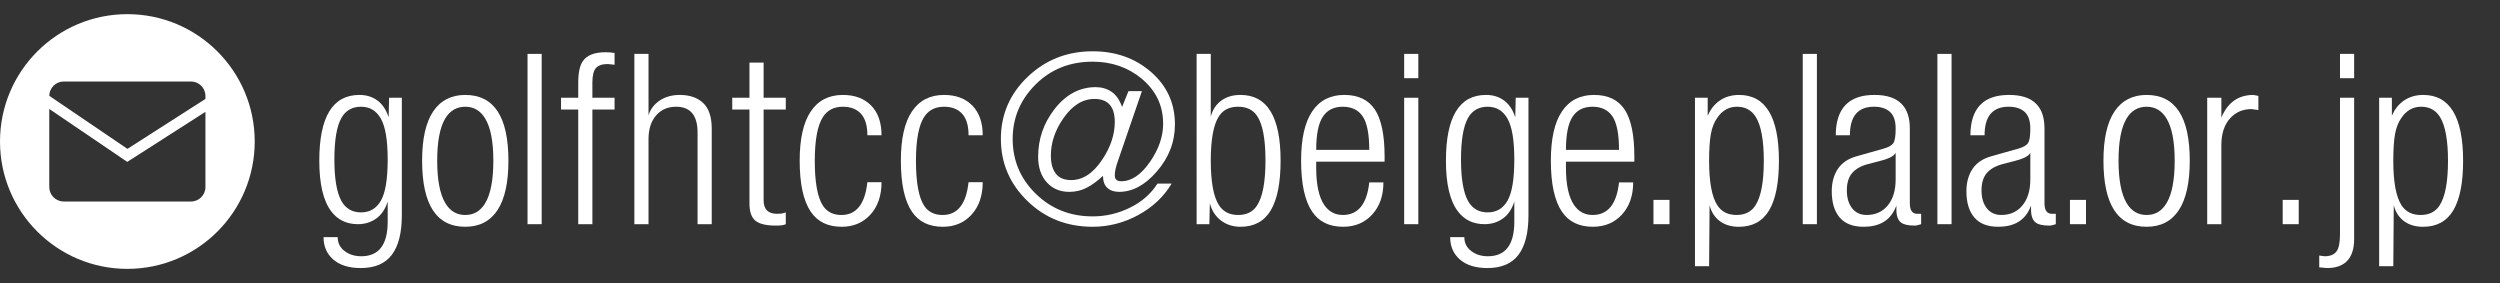
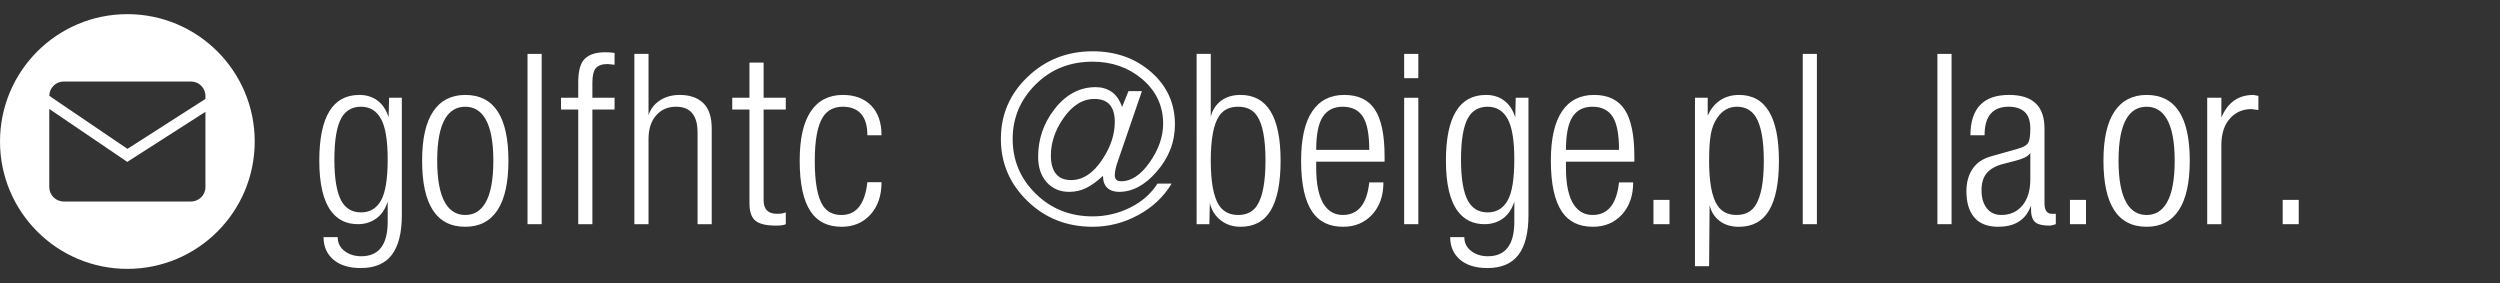
<svg xmlns="http://www.w3.org/2000/svg" version="1.1" x="0px" y="0px" viewBox="0 0 265 30" enable-background="new 0 0 265 30" xml:space="preserve">
  <rect x="0" y="0" width="265" height="30" fill="#333333" stroke="none" />
  <g id="レイヤー_8">
</g>
  <g id="footer">
    <g>
      <g>
        <path fill="#FFFFFF" d="M41.243,10.363h1.351v12.45c0,1.867-0.354,3.267-1.062,4.2c-0.709,0.933-1.805,1.4-3.288,1.4     c-1.25,0-2.221-0.3-2.912-0.9s-1.037-1.392-1.037-2.375h1.5c0,0.607,0.241,1.097,0.725,1.468     c0.483,0.371,1.075,0.557,1.775,0.557c1.866,0,2.8-1.222,2.8-3.666v-2.134c-0.25,0.8-0.654,1.4-1.213,1.8s-1.204,0.6-1.938,0.6     c-1.2,0-2.142-0.45-2.825-1.35c-0.85-1.116-1.274-2.908-1.274-5.375c0-4.65,1.416-6.975,4.25-6.975c0.75,0,1.392,0.2,1.925,0.6     s0.925,0.992,1.175,1.775L41.243,10.363z M38.269,22.513c0.934,0,1.638-0.417,2.112-1.253c0.476-0.835,0.713-2.288,0.713-4.359     c0-2.021-0.237-3.458-0.713-4.31c-0.475-0.852-1.179-1.278-2.112-1.278s-1.625,0.393-2.075,1.178     c-0.5,0.885-0.75,2.355-0.75,4.41c0,2.038,0.25,3.508,0.75,4.41C36.644,22.112,37.335,22.513,38.269,22.513z" />
        <path fill="#FFFFFF" d="M49.318,10.063c3.051,0,4.575,2.321,4.575,6.963c0,2.329-0.388,4.08-1.162,5.253     c-0.775,1.173-1.913,1.759-3.413,1.759c-3.05,0-4.574-2.337-4.574-7.012c0-2.312,0.391-4.051,1.175-5.216     C46.702,10.646,47.835,10.063,49.318,10.063z M49.318,22.788c0.917,0,1.625-0.424,2.125-1.272     c0.566-0.948,0.851-2.445,0.851-4.49c0-2.012-0.284-3.492-0.851-4.44c-0.5-0.848-1.208-1.272-2.125-1.272     c-0.916,0-1.625,0.416-2.125,1.248c-0.566,0.948-0.85,2.436-0.85,4.465c0,2.029,0.283,3.525,0.85,4.49     C47.693,22.364,48.402,22.788,49.318,22.788z" />
        <path fill="#FFFFFF" d="M55.918,5.713h1.5v18.05h-1.5V5.713z" />
        <path fill="#FFFFFF" d="M61.294,11.613h-1.825v-1.25h1.825v-1.6c0-1.066,0.166-1.833,0.5-2.3     c0.433-0.617,1.232-0.925,2.399-0.925c0.351,0,0.667,0.025,0.95,0.075v1.25l-0.725-0.075c-0.584,0-1,0.142-1.25,0.425     s-0.375,0.8-0.375,1.55v1.6h2.35v1.25h-2.35v12.15h-1.5V11.613z" />
        <path fill="#FFFFFF" d="M67.243,5.713h1.5v6.5c0.217-0.667,0.621-1.191,1.213-1.575c0.592-0.383,1.287-0.575,2.088-0.575     c1.066,0,1.899,0.288,2.5,0.863c0.6,0.575,0.899,1.479,0.899,2.712v10.125h-1.5v-9.7c0-1.833-0.759-2.75-2.274-2.75     c-0.884,0-1.592,0.309-2.125,0.925c-0.534,0.617-0.801,1.45-0.801,2.5v9.025h-1.5V5.713z" />
        <path fill="#FFFFFF" d="M79.443,11.613h-1.825v-1.25h1.825V6.638h1.5v3.725h2.35v1.25h-2.35v9.625     c0,0.95,0.475,1.425,1.425,1.425c0.2,0,0.351-0.007,0.45-0.021c0.1-0.014,0.258-0.057,0.475-0.128v1.25     c-0.184,0.1-0.533,0.15-1.05,0.15c-1.017,0-1.737-0.17-2.162-0.512s-0.638-0.954-0.638-1.838V11.613z" />
        <path fill="#FFFFFF" d="M93.442,19.313c0,1.426-0.392,2.57-1.175,3.432c-0.783,0.862-1.8,1.293-3.05,1.293     c-1.467,0-2.559-0.532-3.275-1.597c-0.783-1.147-1.175-2.953-1.175-5.415c0-2.312,0.392-4.051,1.175-5.216     c0.783-1.165,1.917-1.747,3.4-1.747c1.267,0,2.267,0.375,3,1.125s1.1,1.8,1.1,3.15h-1.5c0-1.017-0.225-1.775-0.675-2.275     s-1.092-0.75-1.925-0.75c-0.934,0-1.634,0.358-2.101,1.073c-0.583,0.898-0.875,2.453-0.875,4.665     c0,2.295,0.292,3.883,0.875,4.764c0.434,0.649,1.084,0.973,1.95,0.973c1.583,0,2.5-1.158,2.75-3.475H93.442z" />
-         <path fill="#FFFFFF" d="M104.167,19.313c0,1.426-0.392,2.57-1.175,3.432c-0.783,0.862-1.8,1.293-3.05,1.293     c-1.467,0-2.559-0.532-3.275-1.597c-0.783-1.147-1.175-2.953-1.175-5.415c0-2.312,0.392-4.051,1.175-5.216     c0.783-1.165,1.917-1.747,3.4-1.747c1.267,0,2.267,0.375,3,1.125s1.1,1.8,1.1,3.15h-1.5c0-1.017-0.225-1.775-0.675-2.275     s-1.092-0.75-1.925-0.75c-0.934,0-1.634,0.358-2.101,1.073c-0.583,0.898-0.875,2.453-0.875,4.665     c0,2.295,0.292,3.883,0.875,4.764c0.434,0.649,1.084,0.973,1.95,0.973c1.583,0,2.5-1.158,2.75-3.475H104.167z" />
        <path fill="#FFFFFF" d="M119.617,9.663h1.425l-2.55,7.425c-0.217,0.6-0.325,1.1-0.325,1.5c0,0.417,0.225,0.625,0.675,0.625     c1.083,0,2.096-0.675,3.037-2.025c0.941-1.35,1.413-2.708,1.413-4.075c0-1.917-0.759-3.508-2.275-4.775     c-1.45-1.2-3.184-1.8-5.2-1.8c-2.416,0-4.434,0.808-6.05,2.421c-1.616,1.614-2.425,3.537-2.425,5.766     c0,2.28,0.816,4.219,2.45,5.816c1.633,1.598,3.642,2.396,6.024,2.396c1.4,0,2.726-0.31,3.976-0.931     c1.25-0.62,2.216-1.468,2.899-2.544h1.5c-0.833,1.393-2.012,2.503-3.537,3.332c-1.525,0.829-3.138,1.243-4.838,1.243     c-2.733,0-5.037-0.911-6.912-2.733s-2.812-4.016-2.812-6.579c0-2.58,0.945-4.772,2.838-6.579     c1.891-1.806,4.188-2.709,6.887-2.709c2.45,0,4.517,0.734,6.2,2.2c1.684,1.467,2.525,3.317,2.525,5.55     c0,1.867-0.65,3.542-1.95,5.025c-1.233,1.417-2.559,2.125-3.975,2.125c-0.518,0-0.93-0.14-1.238-0.419     c-0.309-0.279-0.462-0.706-0.462-1.281c-0.617,0.575-1.204,1.002-1.763,1.281c-0.559,0.279-1.162,0.419-1.812,0.419     c-0.983,0-1.779-0.338-2.388-1.013s-0.912-1.579-0.912-2.712c0-1.85,0.566-3.517,1.7-5c1.216-1.583,2.683-2.375,4.399-2.375     c0.634,0,1.191,0.163,1.675,0.487c0.483,0.325,0.858,0.863,1.125,1.613L119.617,9.663z M113.542,19.088     c1.25,0,2.358-0.738,3.325-2.213c0.866-1.308,1.3-2.624,1.3-3.948c0-1.626-0.717-2.439-2.15-2.439     c-1.267,0-2.375,0.696-3.325,2.087c-0.866,1.257-1.3,2.565-1.3,3.923c0,0.822,0.175,1.459,0.525,1.911     C112.267,18.862,112.809,19.088,113.542,19.088z" />
        <path fill="#FFFFFF" d="M126.842,5.713h1.5v6.65c0.184-0.716,0.55-1.279,1.1-1.688c0.551-0.408,1.233-0.613,2.051-0.613     c2.833,0,4.25,2.321,4.25,6.963c0,2.346-0.347,4.101-1.038,5.266s-1.763,1.747-3.212,1.747c-0.801,0-1.492-0.223-2.075-0.668     c-0.584-0.445-0.976-1.056-1.175-1.832l-0.051,2.225h-1.35V5.713z M131.242,22.788c0.899,0,1.566-0.333,2-0.998     c0.6-0.915,0.899-2.503,0.899-4.765s-0.292-3.833-0.875-4.715c-0.434-0.665-1.108-0.998-2.024-0.998     c-0.917,0-1.592,0.333-2.025,0.998c-0.584,0.881-0.875,2.453-0.875,4.715s0.291,3.842,0.875,4.74     C129.667,22.448,130.342,22.788,131.242,22.788z" />
        <path fill="#FFFFFF" d="M146.642,19.338c0,1.402-0.396,2.536-1.188,3.401c-0.791,0.866-1.82,1.298-3.087,1.298     c-1.467,0-2.559-0.532-3.275-1.597c-0.783-1.147-1.175-2.953-1.175-5.415c0-2.312,0.392-4.051,1.175-5.216     c0.783-1.165,1.917-1.747,3.4-1.747s2.566,0.519,3.25,1.556c0.683,1.037,1.024,2.693,1.024,4.968v0.552h-7.25v0.644     c0,1.785,0.283,3.098,0.851,3.94c0.483,0.71,1.142,1.065,1.975,1.065c1.616,0,2.55-1.15,2.8-3.45H146.642z M145.142,15.888     c0-1.659-0.228-2.836-0.684-3.532c-0.457-0.695-1.166-1.043-2.129-1.043c-0.945,0-1.65,0.356-2.115,1.068     c-0.465,0.713-0.697,1.881-0.697,3.507H145.142z" />
        <path fill="#FFFFFF" d="M148.842,5.713h1.5v2.575h-1.5V5.713z M148.842,10.363h1.5v13.4h-1.5V10.363z" />
        <path fill="#FFFFFF" d="M160.666,10.363h1.351v12.45c0,1.867-0.354,3.267-1.062,4.2c-0.709,0.933-1.805,1.4-3.288,1.4     c-1.25,0-2.221-0.3-2.912-0.9s-1.037-1.392-1.037-2.375h1.5c0,0.607,0.241,1.097,0.725,1.468     c0.483,0.371,1.075,0.557,1.775,0.557c1.866,0,2.8-1.222,2.8-3.666v-2.134c-0.25,0.8-0.654,1.4-1.213,1.8s-1.204,0.6-1.938,0.6     c-1.2,0-2.142-0.45-2.825-1.35c-0.85-1.116-1.274-2.908-1.274-5.375c0-4.65,1.416-6.975,4.25-6.975c0.75,0,1.392,0.2,1.925,0.6     s0.925,0.992,1.175,1.775L160.666,10.363z M157.691,22.513c0.934,0,1.638-0.417,2.112-1.253c0.476-0.835,0.713-2.288,0.713-4.359     c0-2.021-0.237-3.458-0.713-4.31c-0.475-0.852-1.179-1.278-2.112-1.278s-1.625,0.393-2.075,1.178     c-0.5,0.885-0.75,2.355-0.75,4.41c0,2.038,0.25,3.508,0.75,4.41C156.066,22.112,156.758,22.513,157.691,22.513z" />
        <path fill="#FFFFFF" d="M173.116,19.338c0,1.402-0.396,2.536-1.188,3.401c-0.791,0.866-1.82,1.298-3.087,1.298     c-1.467,0-2.559-0.532-3.275-1.597c-0.783-1.147-1.175-2.953-1.175-5.415c0-2.312,0.392-4.051,1.175-5.216     c0.783-1.165,1.917-1.747,3.4-1.747s2.566,0.519,3.25,1.556c0.683,1.037,1.024,2.693,1.024,4.968v0.552h-7.25v0.644     c0,1.785,0.283,3.098,0.851,3.94c0.483,0.71,1.142,1.065,1.975,1.065c1.616,0,2.55-1.15,2.8-3.45H173.116z M171.616,15.888     c0-1.659-0.228-2.836-0.684-3.532c-0.457-0.695-1.166-1.043-2.129-1.043c-0.945,0-1.65,0.356-2.115,1.068     c-0.465,0.713-0.697,1.881-0.697,3.507H171.616z" />
        <path fill="#FFFFFF" d="M175.267,21.188h1.7v2.575h-1.7V21.188z" />
        <path fill="#FFFFFF" d="M179.666,10.363h1.35v1.9c0.283-0.65,0.684-1.167,1.2-1.55c0.601-0.434,1.309-0.65,2.125-0.65     c2.816,0,4.226,2.33,4.226,6.988c0,2.329-0.347,4.076-1.038,5.241s-1.763,1.747-3.212,1.747c-0.817,0-1.496-0.206-2.038-0.618     s-0.896-0.973-1.062-1.682l-0.05,6.475h-1.5V10.363z M184.116,11.313c-0.867,0-1.567,0.399-2.101,1.197     c-0.316,0.449-0.537,1.011-0.662,1.684s-0.188,1.626-0.188,2.856c0,2.245,0.291,3.817,0.875,4.715     c0.45,0.682,1.125,1.022,2.025,1.022c0.899,0,1.566-0.333,2-0.998c0.6-0.915,0.899-2.495,0.899-4.74     c0-2.212-0.292-3.775-0.875-4.69C185.641,11.663,184.982,11.313,184.116,11.313z" />
        <path fill="#FFFFFF" d="M191.091,5.713h1.5v18.05h-1.5V5.713z" />
-         <path fill="#FFFFFF" d="M194.591,14.338c0-1.4,0.337-2.463,1.012-3.188c0.676-0.725,1.704-1.088,3.088-1.088     c1.316,0,2.283,0.325,2.9,0.975c0.566,0.583,0.85,1.442,0.85,2.575v7.925c0,0.75,0.258,1.125,0.775,1.125h0.425v1.1     c-0.284,0.1-0.517,0.15-0.7,0.15c-0.65,0-1.117-0.1-1.4-0.3c-0.35-0.25-0.524-0.708-0.524-1.375v-0.45     c-0.3,0.824-0.775,1.417-1.425,1.78c-0.551,0.313-1.234,0.47-2.051,0.47c-1.133,0-1.979-0.329-2.537-0.985     c-0.559-0.657-0.838-1.584-0.838-2.782c0-0.931,0.217-1.721,0.65-2.37c0.434-0.648,1.108-1.098,2.025-1.347l2.824-0.799     c0.533-0.149,0.879-0.349,1.038-0.599c0.158-0.249,0.237-0.757,0.237-1.522c0-0.814-0.2-1.405-0.6-1.771     c-0.4-0.365-0.967-0.549-1.7-0.549c-1.7,0-2.55,1.009-2.55,3.025H194.591z M200.94,16.188c-0.084,0.199-0.309,0.382-0.675,0.548     c-0.25,0.116-0.575,0.224-0.976,0.324l-1.25,0.323c-0.767,0.2-1.337,0.52-1.712,0.959s-0.562,1.05-0.562,1.83     c0,0.797,0.188,1.433,0.562,1.906s0.888,0.709,1.537,0.709c0.934,0,1.679-0.336,2.237-1.008s0.838-1.598,0.838-2.777V16.188z" />
        <path fill="#FFFFFF" d="M205.365,5.713h1.5v18.05h-1.5V5.713z" />
        <path fill="#FFFFFF" d="M208.865,14.338c0-1.4,0.337-2.463,1.012-3.188c0.676-0.725,1.704-1.088,3.088-1.088     c1.316,0,2.283,0.325,2.9,0.975c0.566,0.583,0.85,1.442,0.85,2.575v7.925c0,0.75,0.258,1.125,0.775,1.125h0.425v1.1     c-0.284,0.1-0.517,0.15-0.7,0.15c-0.65,0-1.117-0.1-1.4-0.3c-0.35-0.25-0.524-0.708-0.524-1.375v-0.45     c-0.3,0.824-0.775,1.417-1.425,1.78c-0.551,0.313-1.234,0.47-2.051,0.47c-1.133,0-1.979-0.329-2.537-0.985     c-0.559-0.657-0.838-1.584-0.838-2.782c0-0.931,0.217-1.721,0.65-2.37c0.434-0.648,1.108-1.098,2.025-1.347l2.824-0.799     c0.533-0.149,0.879-0.349,1.038-0.599c0.158-0.249,0.237-0.757,0.237-1.522c0-0.814-0.2-1.405-0.6-1.771     c-0.4-0.365-0.967-0.549-1.7-0.549c-1.7,0-2.55,1.009-2.55,3.025H208.865z M215.215,16.188c-0.084,0.199-0.309,0.382-0.675,0.548     c-0.25,0.116-0.575,0.224-0.976,0.324l-1.25,0.323c-0.767,0.2-1.337,0.52-1.712,0.959s-0.562,1.05-0.562,1.83     c0,0.797,0.188,1.433,0.562,1.906s0.888,0.709,1.537,0.709c0.934,0,1.679-0.336,2.237-1.008s0.838-1.598,0.838-2.777V16.188z" />
        <path fill="#FFFFFF" d="M219.415,21.188h1.7v2.575h-1.7V21.188z" />
        <path fill="#FFFFFF" d="M227.54,10.063c3.051,0,4.575,2.321,4.575,6.963c0,2.329-0.388,4.08-1.162,5.253     c-0.775,1.173-1.913,1.759-3.413,1.759c-3.05,0-4.574-2.337-4.574-7.012c0-2.312,0.391-4.051,1.175-5.216     C224.924,10.646,226.057,10.063,227.54,10.063z M227.54,22.788c0.917,0,1.625-0.424,2.125-1.272     c0.566-0.948,0.851-2.445,0.851-4.49c0-2.012-0.284-3.492-0.851-4.44c-0.5-0.848-1.208-1.272-2.125-1.272     c-0.916,0-1.625,0.416-2.125,1.248c-0.566,0.948-0.85,2.436-0.85,4.465c0,2.029,0.283,3.525,0.85,4.49     C225.915,22.364,226.624,22.788,227.54,22.788z" />
        <path fill="#FFFFFF" d="M233.965,10.363h1.5v2.1c0.667-1.6,1.8-2.4,3.4-2.4l0.524,0.1v1.5l-0.725-0.1     c-0.9,0-1.642,0.309-2.225,0.925c-0.65,0.684-0.976,1.65-0.976,2.9v8.375h-1.5V10.363z" />
        <path fill="#FFFFFF" d="M241.965,21.188h1.7v2.575h-1.7V21.188z" />
-         <path fill="#FFFFFF" d="M248.039,10.363h1.5v14.975c0,1.083-0.274,1.883-0.825,2.4c-0.483,0.45-1.166,0.675-2.05,0.675     l-0.825-0.075v-1.25l0.575,0.075c0.566,0,0.979-0.163,1.237-0.488c0.259-0.326,0.388-0.939,0.388-1.84V10.363z M248.039,5.713     h1.5v2.575h-1.5V5.713z" />
-         <path fill="#FFFFFF" d="M252.189,10.363h1.35v1.9c0.283-0.65,0.684-1.167,1.2-1.55c0.601-0.434,1.309-0.65,2.125-0.65     c2.816,0,4.226,2.33,4.226,6.988c0,2.329-0.347,4.076-1.038,5.241s-1.763,1.747-3.212,1.747c-0.817,0-1.496-0.206-2.038-0.618     s-0.896-0.973-1.062-1.682l-0.05,6.475h-1.5V10.363z M256.64,11.313c-0.867,0-1.567,0.399-2.101,1.197     c-0.316,0.449-0.537,1.011-0.662,1.684s-0.188,1.626-0.188,2.856c0,2.245,0.291,3.817,0.875,4.715     c0.45,0.682,1.125,1.022,2.025,1.022c0.899,0,1.566-0.333,2-0.998c0.6-0.915,0.899-2.495,0.899-4.74     c0-2.212-0.292-3.775-0.875-4.69C258.164,11.663,257.506,11.313,256.64,11.313z" />
      </g>
      <path fill="#FFFFFF" d="M13.5,1.5C6.044,1.5,0,7.544,0,15c0,7.456,6.044,13.5,13.5,13.5S27,22.456,27,15    C27,7.544,20.956,1.5,13.5,1.5z M21.777,19.827c0,0.847-0.687,1.533-1.533,1.533H6.756c-0.847,0-1.533-0.686-1.533-1.533V11.55    l8.267,5.61l8.286-5.307V19.827z M21.777,10.485l-8.268,5.295l-8.284-5.621c0.008-0.84,0.69-1.519,1.532-1.519h13.487    c0.847,0,1.533,0.686,1.533,1.533V10.485z" />
    </g>
  </g>
  <g id="headerナビ">
</g>
  <g id="headerロゴ">
</g>
  <g id="レイヤー_6">
</g>
  <g id="レイヤー_7">
</g>
</svg>